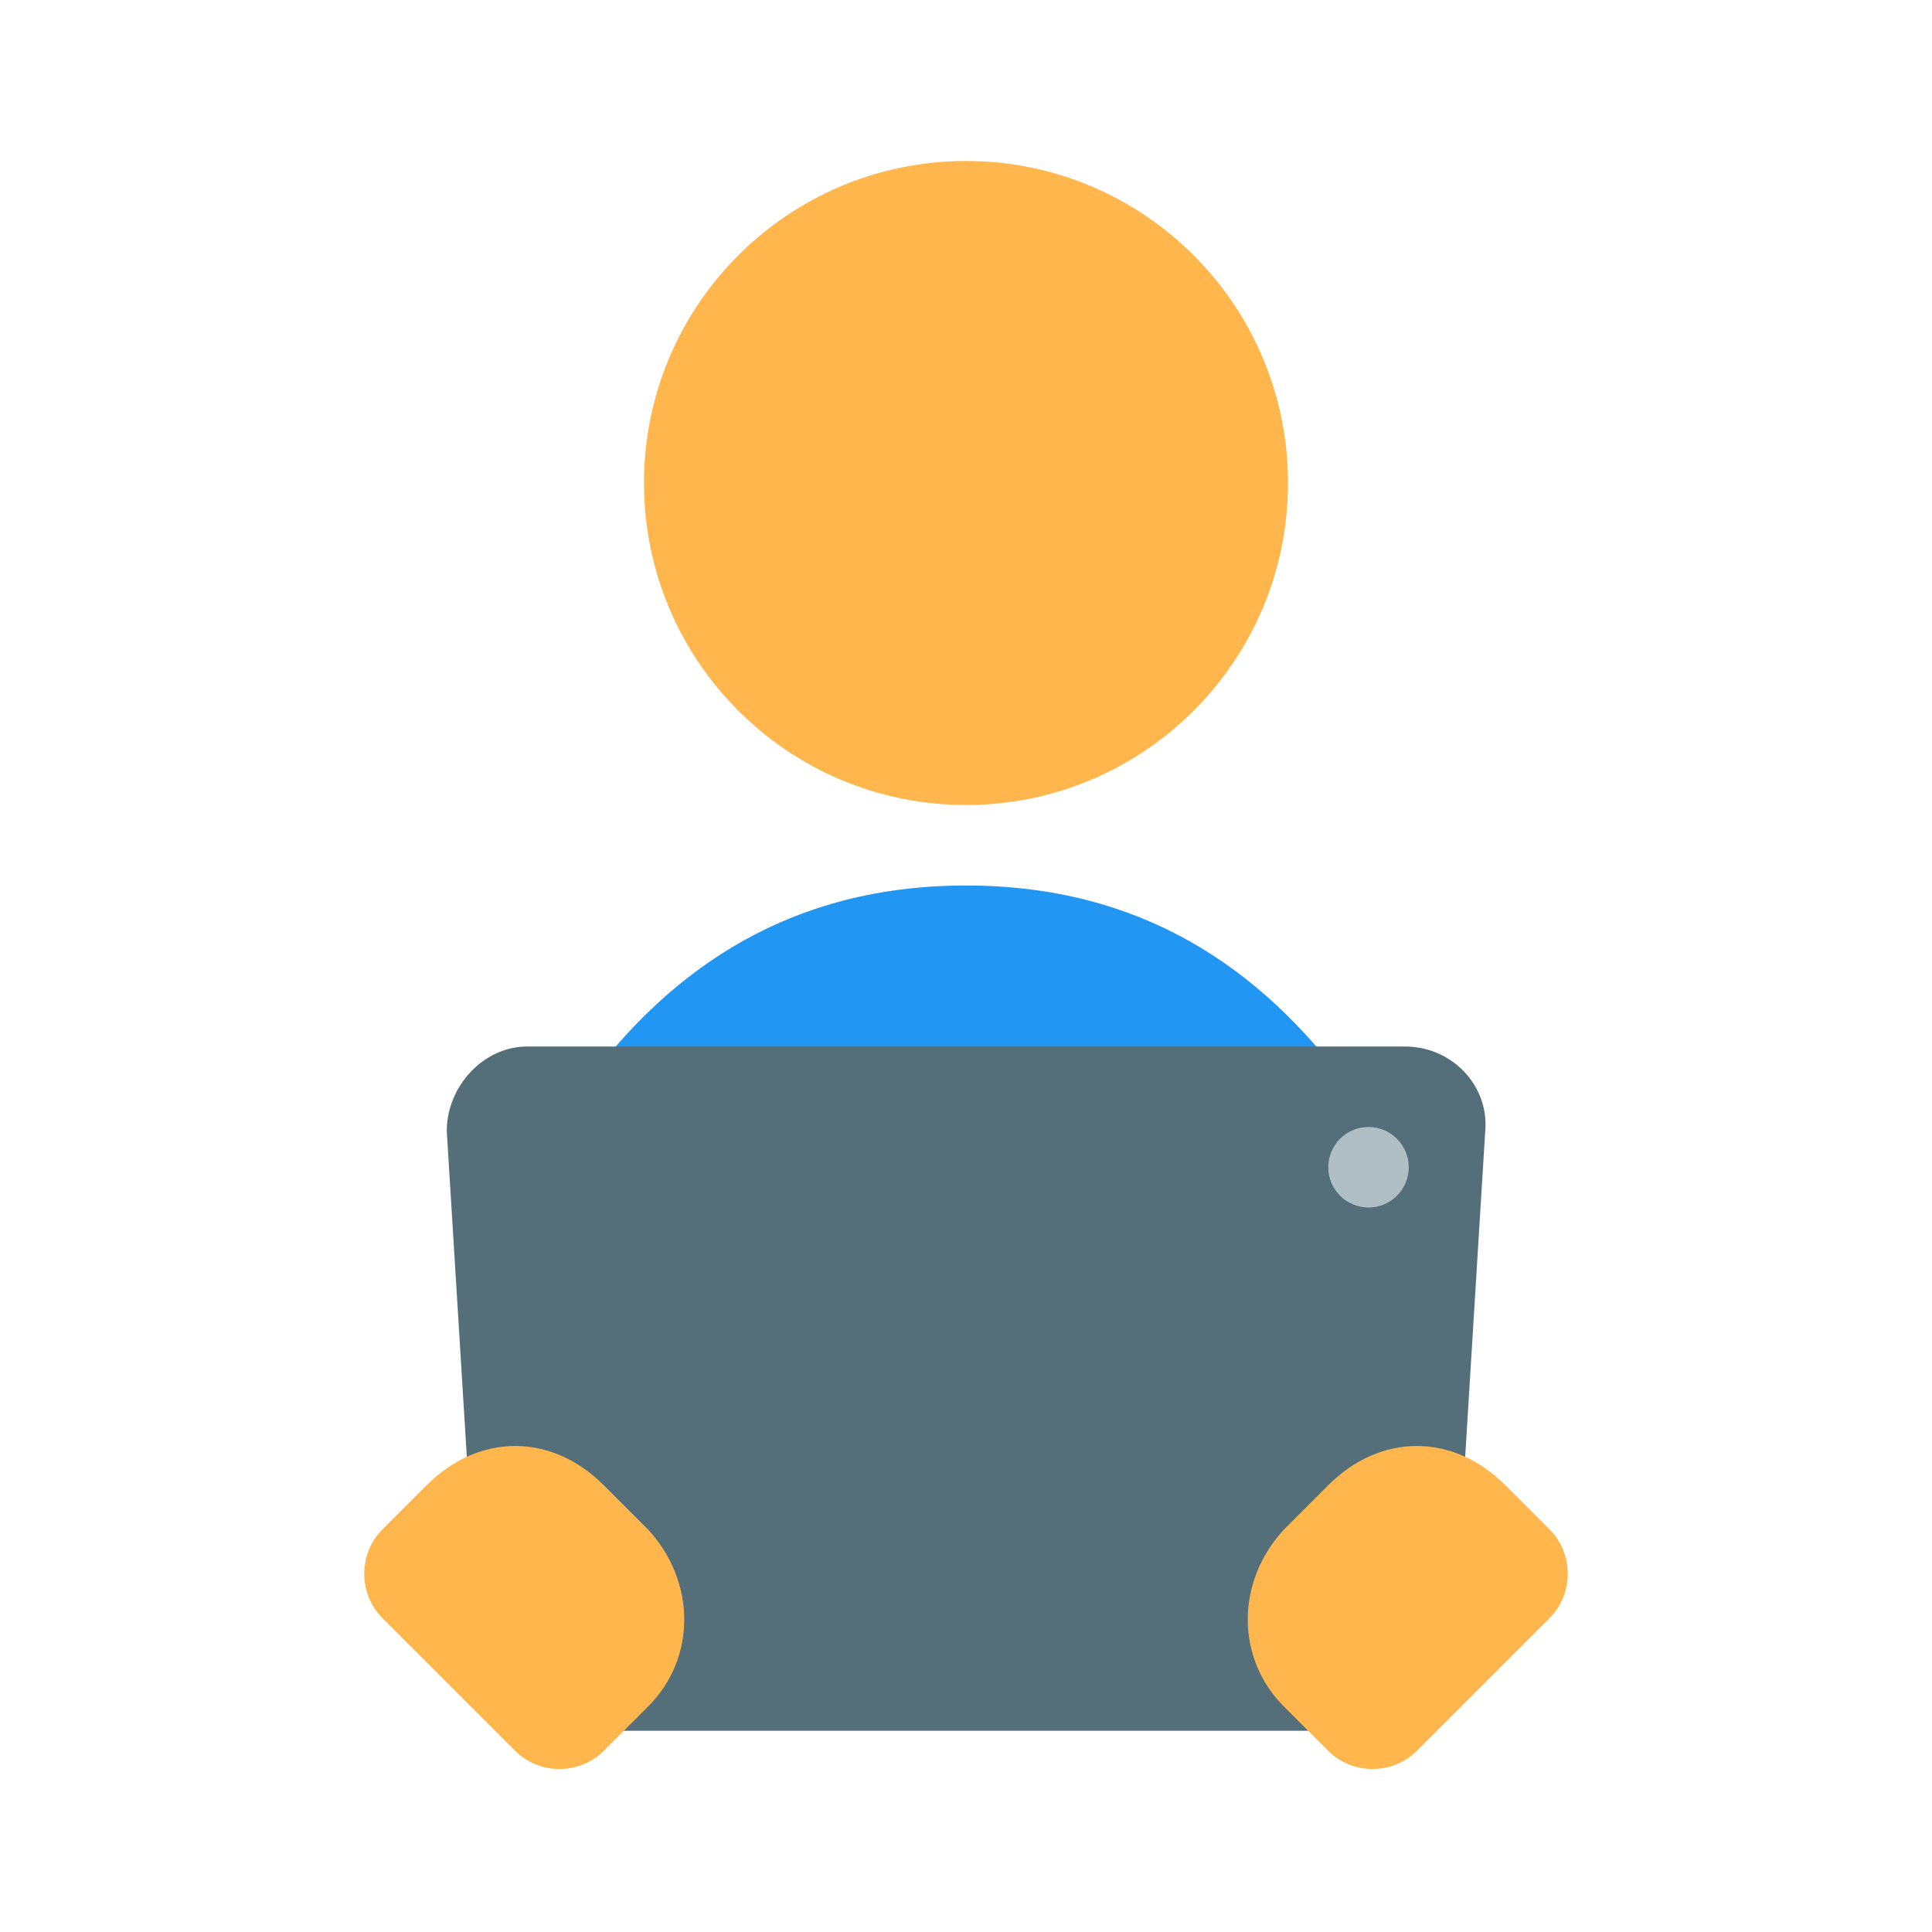
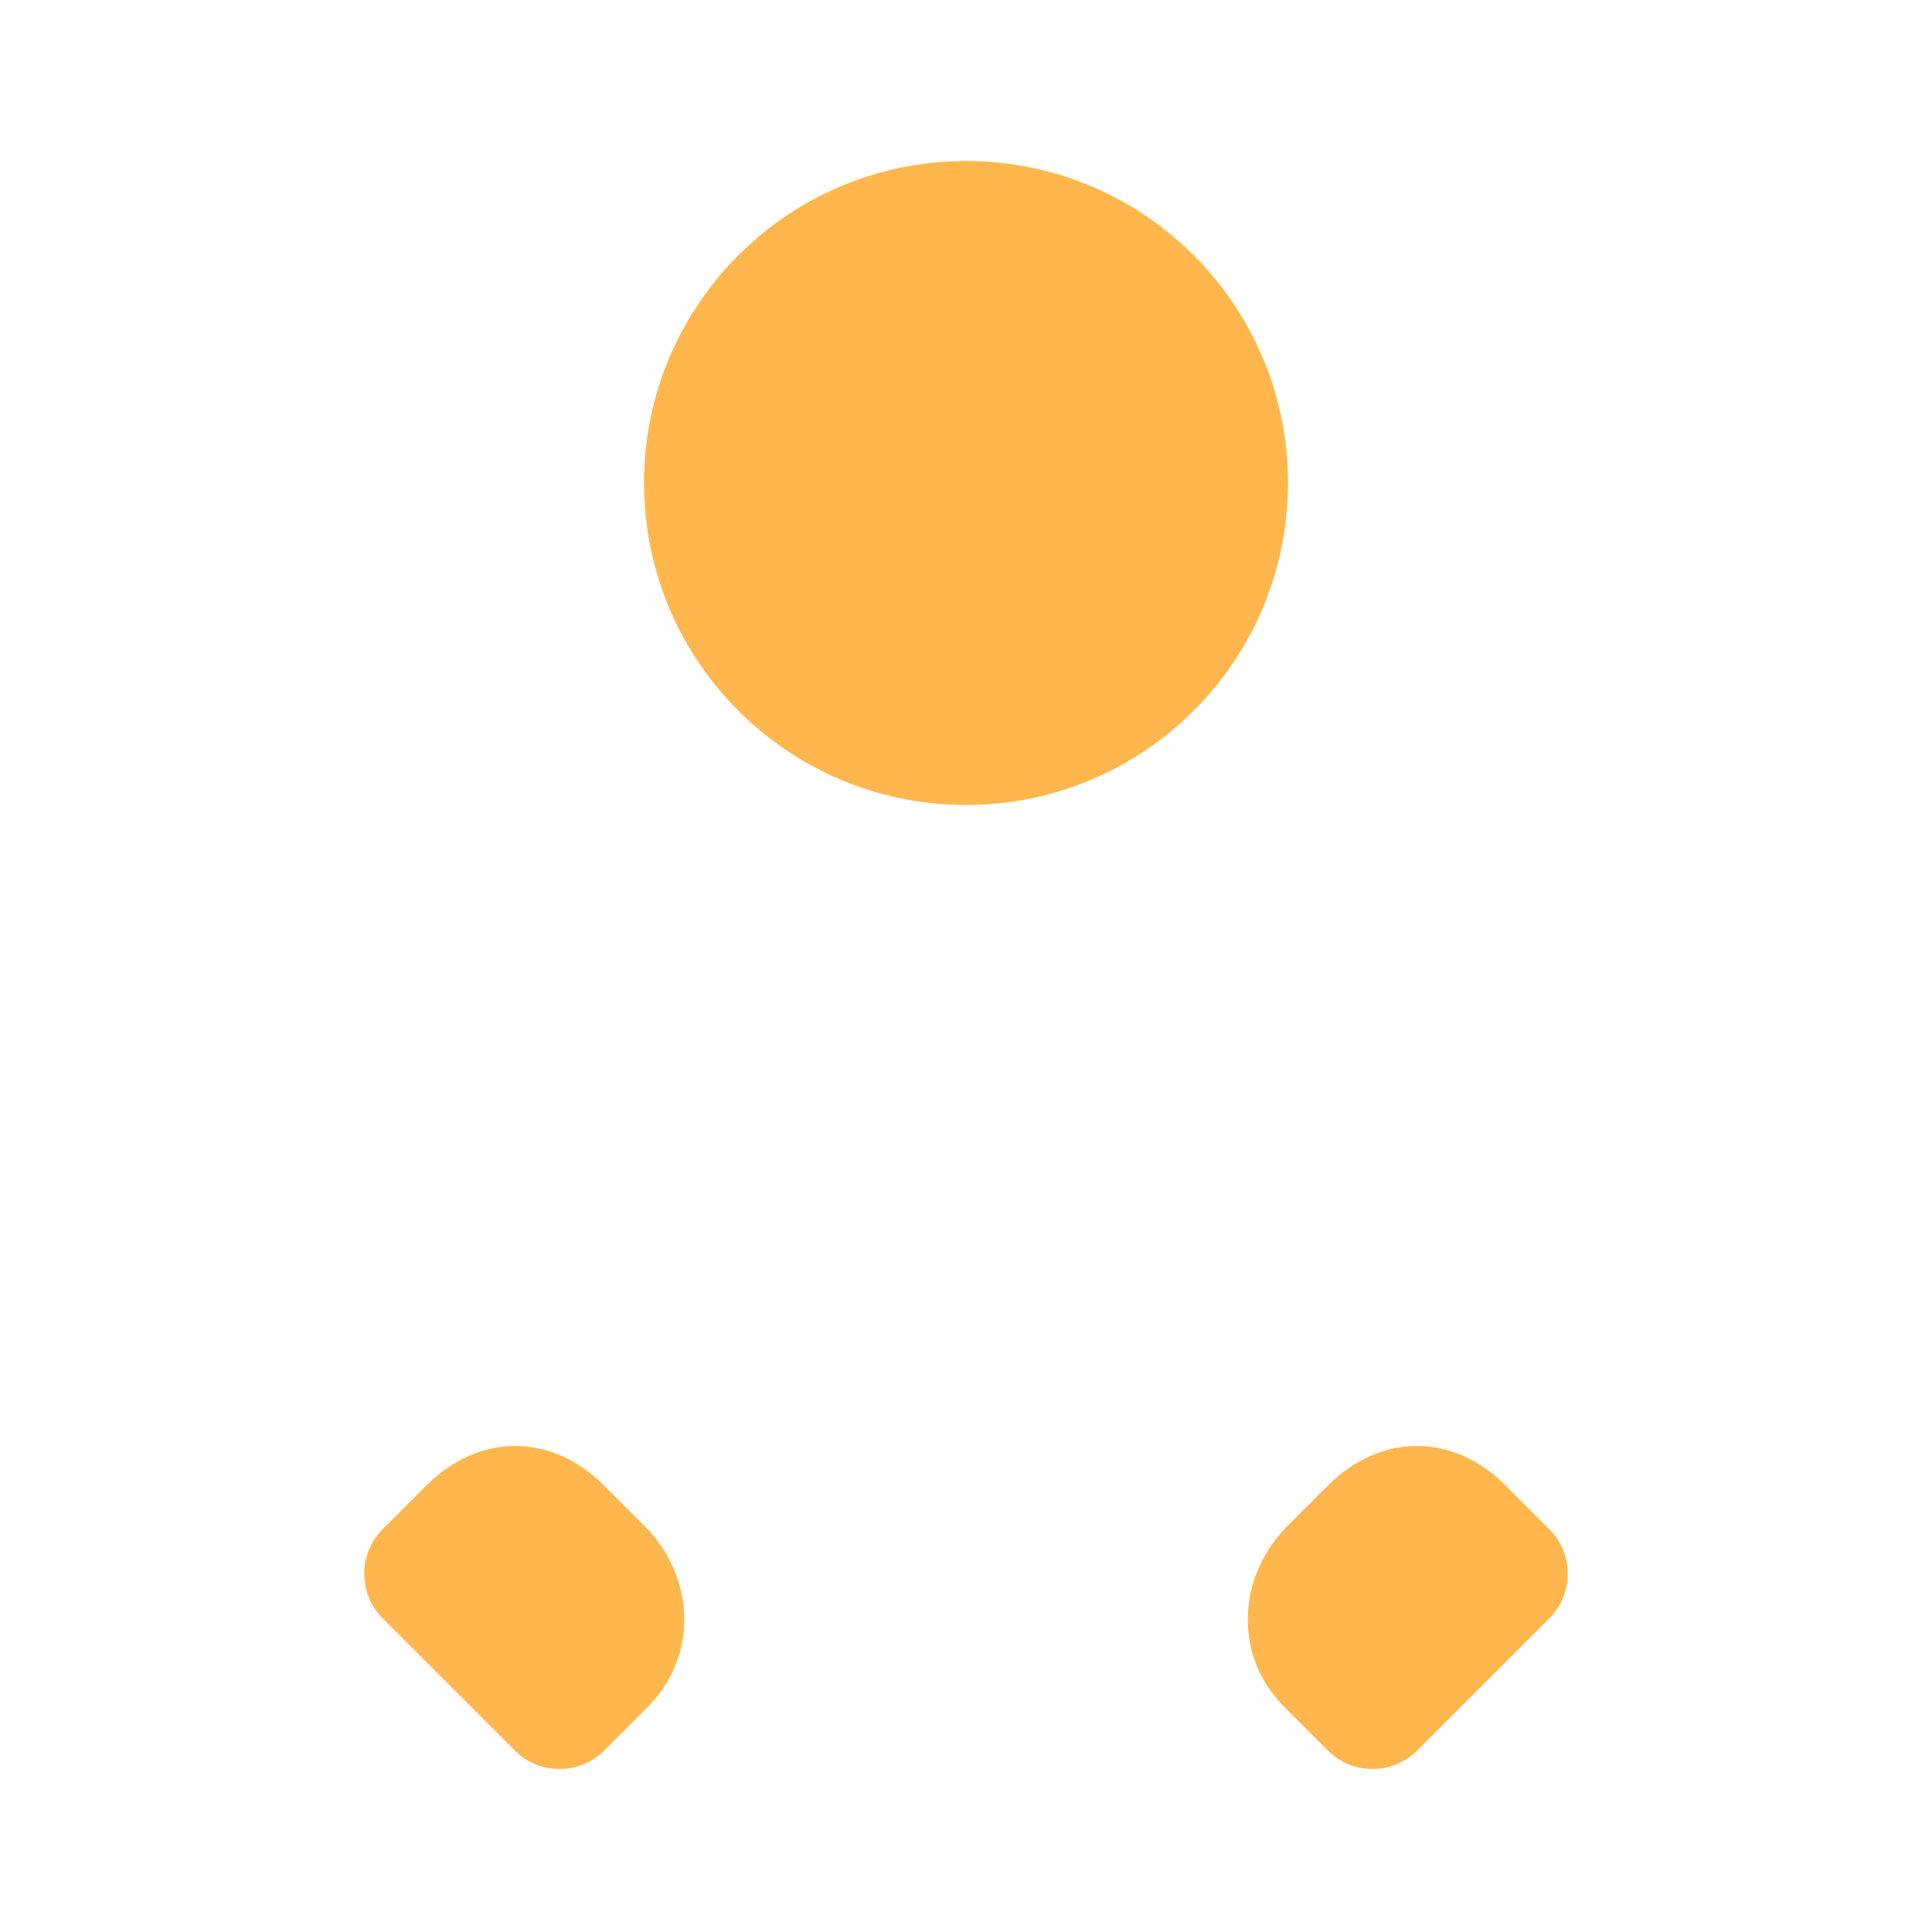
<svg xmlns="http://www.w3.org/2000/svg" width="24" height="24" viewBox="0 0 24 24" fill="none">
-   <path d="M16.75 13.5C15.65 12 14.15 11 12 11C9.85 11 8.35 12 7.25 13.5H16.75Z" fill="#2196F3" />
-   <path d="M17.05 21.5H6.95C6.4 21.5 6 21.1 5.95 20.55L5.55 14.05C5.55 13.5 6 13 6.55 13H17.45C18.05 13 18.5 13.5 18.45 14.05L18.05 20.55C18 21.1 17.6 21.5 17.05 21.5Z" fill="#546E7A" />
-   <path d="M17 15C17.276 15 17.5 14.776 17.5 14.5C17.5 14.224 17.276 14 17 14C16.724 14 16.5 14.224 16.5 14.5C16.5 14.776 16.724 15 17 15Z" fill="#B0BEC5" />
  <path d="M12 10C14.209 10 16 8.209 16 6C16 3.791 14.209 2 12 2C9.791 2 8 3.791 8 6C8 8.209 9.791 10 12 10Z" fill="#FFB74D" />
  <path d="M8.05 21.2L7.5 21.75C7.2 22.05 6.7 22.05 6.4 21.75L4.75 20.1C4.45 19.8 4.45 19.3 4.75 19L5.3 18.45C5.95 17.8 6.85 17.8 7.5 18.45L8.05 19C8.65 19.65 8.65 20.6 8.05 21.2Z" fill="#FFB74D" />
  <path d="M15.95 19L16.5 18.45C17.15 17.8 18.05 17.8 18.7 18.45L19.25 19C19.55 19.3 19.55 19.8 19.25 20.1L17.6 21.75C17.3 22.05 16.8 22.05 16.5 21.75L15.95 21.2C15.35 20.6 15.35 19.65 15.95 19Z" fill="#FFB74D" />
</svg>